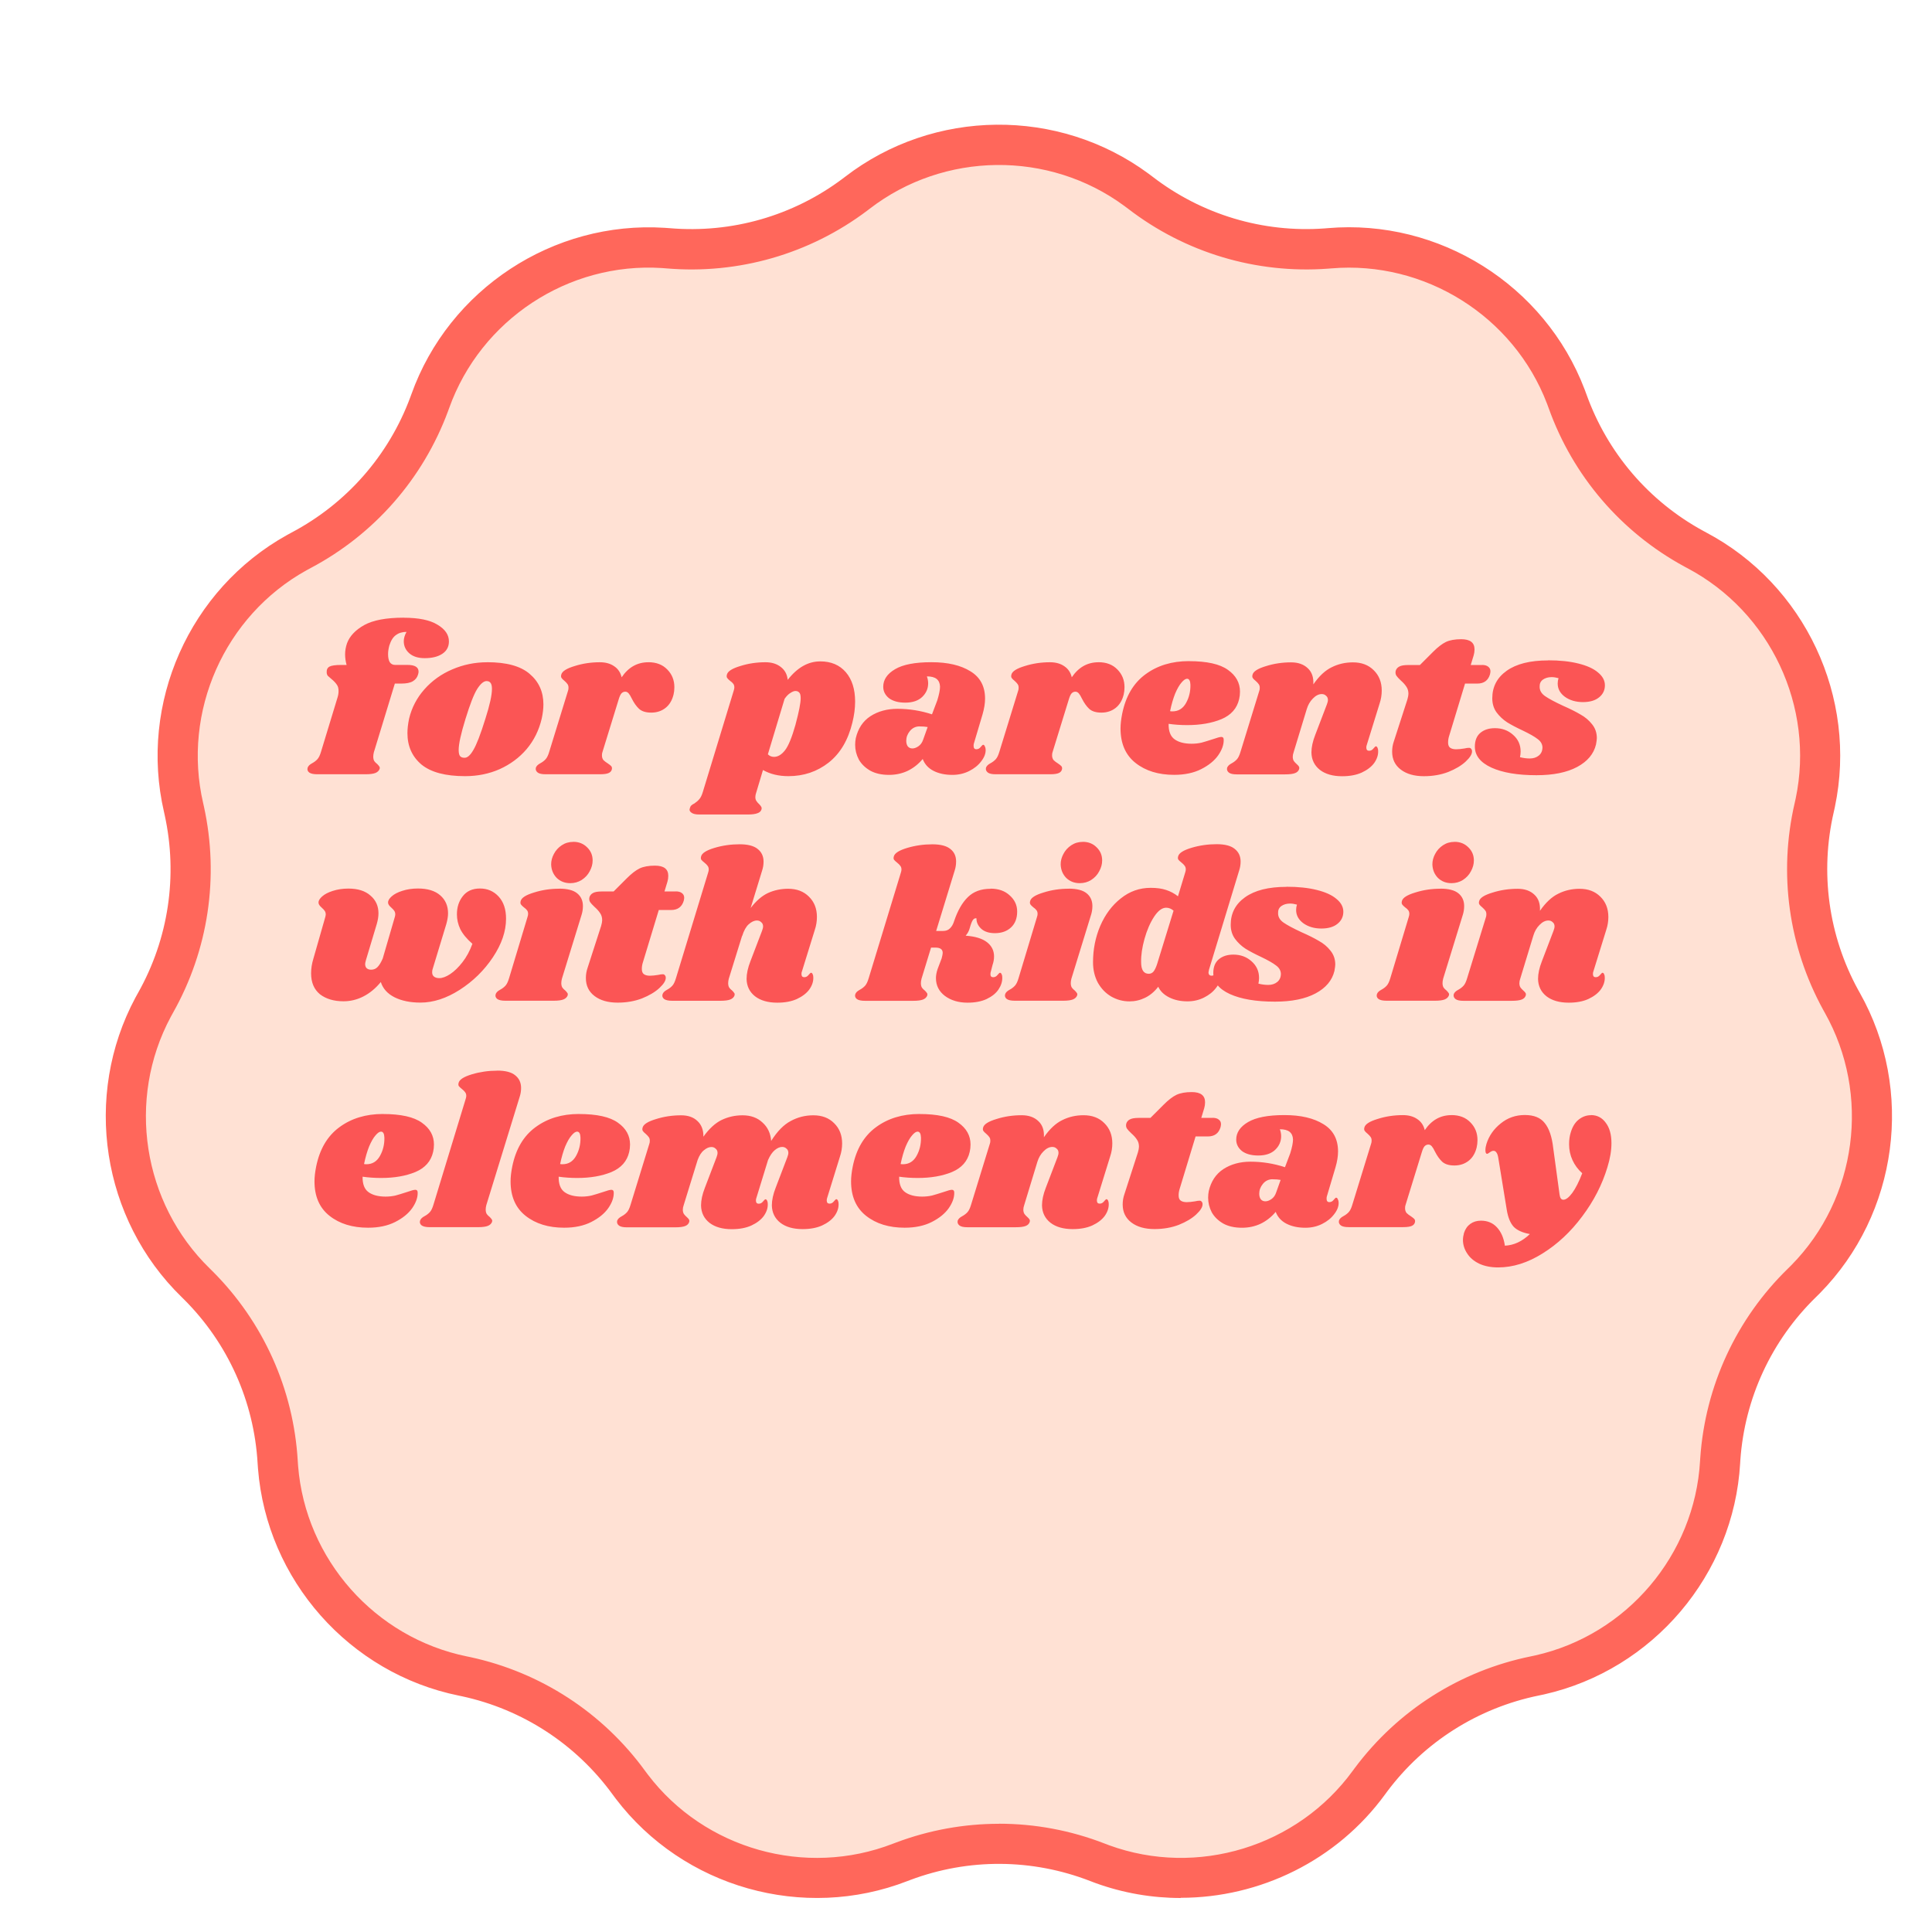
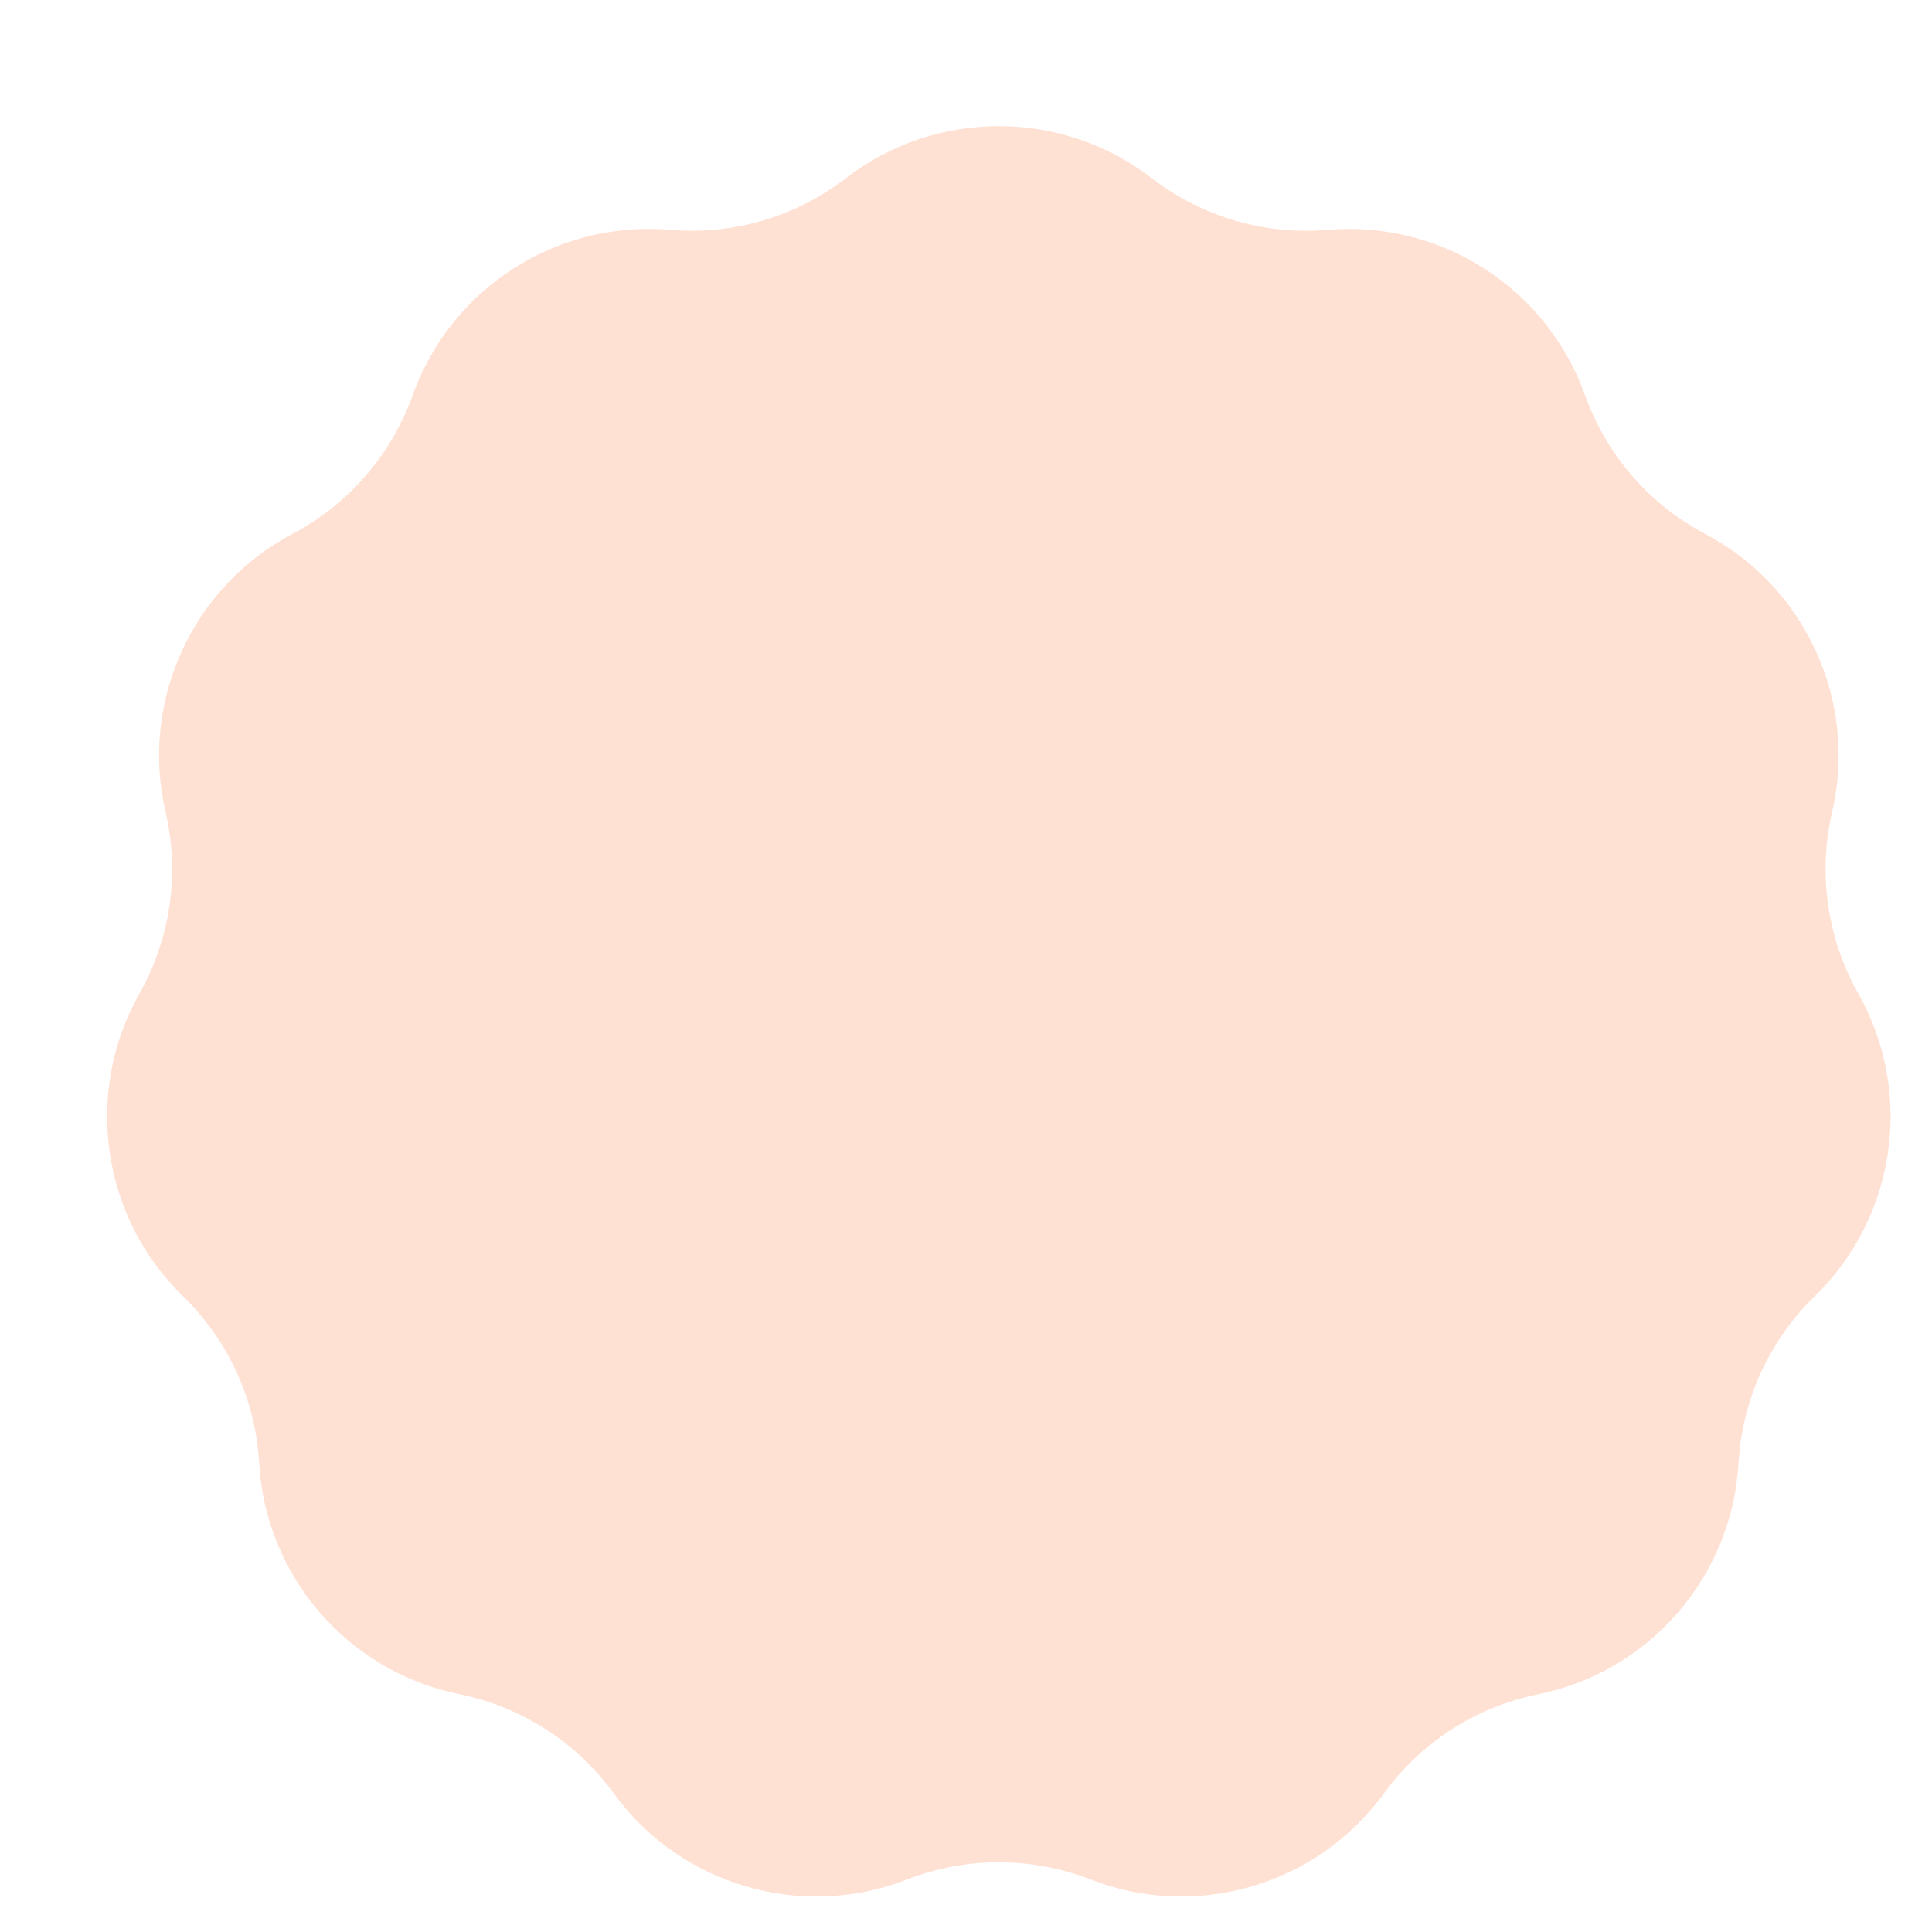
<svg xmlns="http://www.w3.org/2000/svg" id="Layer_1" version="1.1" viewBox="0 0 529 529">
  <defs>
    <style>
      .st0 {
        fill: #ff675b;
      }

      .st1 {
        filter: url(#drop-shadow-1);
      }

      .st2 {
        fill: #fb5555;
      }

      .st3 {
        fill: #ffe1d4;
      }
    </style>
    <filter id="drop-shadow-1" x="1" y="7" width="545" height="540" filterUnits="userSpaceOnUse">
      <feOffset dx="9" dy="16" />
      <feGaussianBlur result="blur" stdDeviation="9" />
      <feFlood flood-color="#000" flood-opacity=".33" />
      <feComposite in2="blur" operator="in" />
      <feComposite in="SourceGraphic" />
    </filter>
  </defs>
  <g class="st1">
    <path class="st3" d="M41.07,338.89c12.47,12.13,19.89,28.38,20.89,45.75,1.79,31.04,24.33,57.04,54.79,63.24,17.05,3.46,32.07,13.12,42.31,27.19,18.29,25.14,51.31,34.84,80.29,23.57,16.22-6.3,34.08-6.3,50.29,0,28.98,11.26,62,1.57,80.29-23.57,10.23-14.07,25.26-23.73,42.31-27.19,30.47-6.19,53-32.2,54.79-63.24,1-17.37,8.42-33.61,20.89-45.75,22.29-21.68,27.18-55.74,11.91-82.82-8.54-15.15-11.09-32.83-7.16-49.78,7.02-30.29-7.27-61.59-34.76-76.11-15.38-8.13-27.08-21.63-32.93-38.01-10.47-29.28-39.41-47.88-70.39-45.24-17.33,1.48-34.47-3.55-48.26-14.17-24.63-18.97-59.04-18.97-83.67,0-13.78,10.62-30.92,15.64-48.26,14.17-1.96-.17-3.91-.25-5.84-.25-28.72,0-54.74,18.06-64.55,45.49-5.86,16.38-17.55,29.88-32.93,38.01-27.49,14.53-41.78,45.83-34.76,76.11,3.93,16.95,1.39,34.63-7.16,49.78-15.27,27.08-10.38,61.14,11.91,82.82Z" />
-     <path class="st0" d="M314.3,503.69c-7.86,0-15.78-1.34-23.44-4.13l-1.32-.5c-15.89-6.18-33.37-6.28-49.28-.31l-.79.3c-28.5,11.08-61.36,1.8-79.88-22.56l-.84-1.13c-10.03-13.79-24.68-23.33-41.29-26.91l-.82-.17c-29.97-6.09-52.6-31.66-55-62.16l-.1-1.4c-.98-17.02-8.15-32.97-20.19-44.96l-.6-.59c-21.91-21.32-27.13-55.06-12.66-82.03l.68-1.23c8.38-14.85,10.96-32.14,7.32-48.74l-.18-.82c-6.91-29.79,6.94-61,33.69-75.86l1.23-.67c15.08-7.97,26.6-21.11,32.51-37.05l.29-.79c10.29-28.8,38.82-47.56,69.36-45.6l1.4.1c16.99,1.45,33.79-3.38,47.37-13.59l.66-.5c24.25-18.67,58.38-19.02,83.01-.87l1.12.84c13.51,10.41,30.26,15.43,47.2,14.18l.84-.07c30.47-2.6,59.38,15.56,70.29,44.15l.49,1.32c5.74,16.05,17.11,29.33,32.04,37.45l.74.4c27.04,14.29,41.55,45.19,35.26,75.14l-.3,1.37c-3.85,16.61-1.46,33.93,6.71,48.82l.41.73c15.02,26.64,10.52,60.48-10.96,82.28l-1,.99c-12.22,11.89-19.57,27.75-20.75,44.7l-.05.83c-1.76,30.53-23.85,56.57-53.7,63.3l-1.38.29c-16.71,3.4-31.47,12.76-41.63,26.38l-.5.68c-13.2,18.14-34.3,28.34-55.96,28.34ZM264.51,483.35c9.83,0,19.64,1.81,28.97,5.44l1.21.46c24.11,8.79,51.56.41,66.7-20.39l.54-.73c11.79-15.82,28.91-26.68,48.22-30.6l1.26-.27c25.04-5.64,43.6-27.53,45.08-53.21l.06-.9c1.37-19.69,9.9-38.08,24.02-51.82l.92-.91c18.01-18.28,21.79-46.73,9.15-69.14l-.44-.79c-9.49-17.3-12.26-37.38-7.81-56.57l.28-1.26c5.27-25.12-6.93-51.09-29.68-63.11l-.8-.43c-17.34-9.42-30.52-24.82-37.15-43.37l-.45-1.21c-9.15-23.98-33.47-39.24-59.09-37.05l-.9.07c-19.68,1.45-39.1-4.38-54.71-16.4l-1.03-.77c-20.66-15.23-49.36-14.93-69.74.77l-.72.55c-15.77,11.86-35.26,17.45-54.88,15.78l-1.29-.1c-25.62-1.65-49.59,14.13-58.25,38.36l-.31.85c-6.86,18.51-20.23,33.75-37.64,42.95l-1.13.61c-22.44,12.47-34.08,38.7-28.27,63.76l.2.88c4.23,19.28,1.23,39.32-8.45,56.49l-.62,1.13c-12.13,22.61-7.75,50.98,10.69,68.92l.65.64c13.98,13.92,22.29,32.41,23.43,52.08l.09,1.29c2.02,25.59,21.04,47.08,46.26,52.2l.88.18c19.29,4.16,36.28,15.22,47.87,31.15l.77,1.03c15.53,20.43,43.15,28.22,67.13,18.9l.85-.32c9.09-3.41,18.62-5.12,28.14-5.12Z" />
  </g>
-   <path class="st2" d="M110.51,169.14c4.14,0,7.23.64,9.28,1.91,2.09,1.24,3.13,2.76,3.13,4.58,0,1.47-.62,2.61-1.86,3.42-1.2.77-2.78,1.16-4.76,1.16-1.82,0-3.23-.45-4.23-1.33-1.01-.89-1.51-1.99-1.51-3.31,0-.81.25-1.66.75-2.55-1.16,0-2.13.29-2.9.87-.77.54-1.37,1.49-1.8,2.84-.23.85-.35,1.64-.35,2.38,0,.93.15,1.66.46,2.2.35.5.83.75,1.45.75h3.42c2.01,0,3.02.62,3.02,1.86,0,.15-.04.39-.12.7-.23.85-.72,1.49-1.45,1.91-.7.43-1.76.64-3.19.64h-1.74l-5.74,18.79c-.12.46-.17.87-.17,1.22,0,.5.1.91.29,1.22.19.27.46.54.81.81.27.27.46.5.58.7.12.15.14.37.06.64-.19.5-.58.87-1.16,1.1-.58.23-1.47.35-2.67.35h-13.22c-1.01,0-1.74-.15-2.2-.46-.46-.35-.62-.79-.46-1.33.15-.46.56-.87,1.22-1.22.58-.31,1.06-.68,1.45-1.1.39-.43.72-1.1.99-2.03l4.52-14.85c.19-.58.29-1.18.29-1.8,0-.77-.17-1.37-.52-1.8-.31-.46-.79-.97-1.45-1.51-.43-.35-.75-.64-.99-.87-.19-.27-.29-.58-.29-.93-.04-.74.21-1.26.75-1.57.58-.31,1.66-.46,3.25-.46h1.45c-.27-.97-.41-1.93-.41-2.9s.17-1.97.52-3.02c.73-1.97,2.3-3.64,4.7-4.99,2.44-1.35,6.03-2.03,10.79-2.03ZM133.42,181.32c5.26,0,9.12,1.06,11.6,3.19,2.51,2.13,3.77,4.91,3.77,8.35,0,1.16-.15,2.46-.46,3.89-.74,3.17-2.11,5.96-4.12,8.35-2.01,2.36-4.49,4.19-7.42,5.51-2.9,1.28-6.05,1.91-9.45,1.91-5.38,0-9.36-1.06-11.95-3.19-2.55-2.16-3.83-5.03-3.83-8.58,0-1.2.15-2.53.46-4,.73-3.02,2.13-5.68,4.18-8,2.09-2.36,4.62-4.18,7.6-5.45,3.02-1.31,6.23-1.97,9.63-1.97ZM133.25,186.48c-.81,0-1.68.74-2.61,2.2-.89,1.43-1.95,4.16-3.19,8.18-1.24,4.02-1.86,6.84-1.86,8.47,0,.85.13,1.43.41,1.74.27.27.64.41,1.1.41.81.08,1.64-.62,2.49-2.09.89-1.47,1.99-4.33,3.31-8.58,1.2-3.75,1.8-6.48,1.8-8.18,0-.81-.14-1.37-.41-1.68-.23-.31-.58-.46-1.04-.46ZM177.52,181.32c2.17,0,3.89.66,5.16,1.97,1.32,1.32,1.97,2.94,1.97,4.87,0,.74-.08,1.41-.23,2.03-.39,1.58-1.12,2.8-2.2,3.65-1.08.85-2.38,1.28-3.89,1.28s-2.59-.35-3.36-1.04c-.74-.7-1.39-1.62-1.97-2.78-.31-.66-.6-1.14-.87-1.45-.27-.31-.58-.46-.93-.46-.39,0-.74.15-1.04.46-.27.31-.52.85-.75,1.62l-4.47,14.5c-.08.19-.12.48-.12.87,0,.5.13.93.41,1.28.31.31.72.62,1.22.93.46.31.77.56.93.75.15.19.21.44.17.75-.08.5-.37.87-.87,1.1-.46.23-1.28.35-2.44.35h-14.85c-1,0-1.72-.15-2.15-.46-.46-.35-.64-.79-.52-1.33.15-.46.56-.87,1.22-1.22.58-.31,1.06-.68,1.45-1.1.39-.43.72-1.1.99-2.03l5.16-16.76c.08-.19.12-.46.12-.81,0-.43-.1-.75-.29-.99-.15-.23-.42-.52-.81-.87-.39-.31-.66-.58-.81-.81s-.17-.54-.06-.93c.23-.89,1.45-1.66,3.65-2.32,2.2-.7,4.51-1.04,6.9-1.04,1.59,0,2.9.37,3.94,1.1,1.04.7,1.72,1.7,2.03,3.02,1.86-2.75,4.29-4.12,7.31-4.12ZM224.57,181.09c2.98,0,5.32.99,7.02,2.96,1.7,1.97,2.55,4.66,2.55,8.06,0,1.82-.25,3.73-.75,5.74-1.16,4.79-3.32,8.45-6.5,10.96-3.17,2.48-6.84,3.71-11.02,3.71-2.67,0-4.99-.56-6.96-1.68l-1.86,6.21c-.15.42-.23.83-.23,1.22,0,.42.1.77.29,1.04.19.31.45.6.75.87.31.31.5.56.58.75.12.19.14.42.06.7-.15.5-.52.85-1.1,1.04-.58.23-1.47.35-2.67.35h-13.28c-1,0-1.72-.17-2.15-.52-.46-.31-.6-.71-.41-1.22.08-.31.21-.56.41-.75.19-.19.46-.37.81-.52.58-.39,1.04-.79,1.39-1.22.35-.39.66-1.02.93-1.91l8.47-27.78c.12-.35.17-.64.17-.87,0-.43-.1-.75-.29-.99-.19-.27-.48-.54-.87-.81-.39-.31-.66-.58-.81-.81-.15-.23-.17-.54-.06-.93.23-.89,1.45-1.66,3.65-2.32,2.2-.7,4.51-1.04,6.9-1.04,1.7,0,3.09.43,4.18,1.28,1.12.85,1.76,2.03,1.91,3.54,2.63-3.36,5.59-5.05,8.87-5.05ZM217.84,198.31c.93-3.44,1.39-5.82,1.39-7.13,0-.81-.13-1.33-.41-1.57-.23-.27-.58-.41-1.04-.41-.35,0-.79.17-1.33.52-.54.31-1.08.85-1.62,1.62l-4.58,15.2c.46.46,1.02.7,1.68.7,1.04,0,2.03-.58,2.96-1.74.97-1.2,1.95-3.6,2.96-7.19ZM255.05,181.32c4.45,0,8,.83,10.67,2.49,2.67,1.62,4,4.12,4,7.48,0,1.28-.23,2.73-.7,4.35l-2.38,8c-.04.15-.06.35-.06.58,0,.62.25.93.75.93.46,0,.85-.19,1.16-.58.35-.43.58-.64.7-.64.19,0,.35.13.46.41.15.27.23.58.23.93.04,1.04-.37,2.11-1.22,3.19-.81,1.08-1.91,1.97-3.31,2.67s-2.92,1.04-4.58,1.04c-2.01,0-3.73-.37-5.16-1.1s-2.42-1.82-2.96-3.25c-1.16,1.39-2.53,2.47-4.12,3.25-1.59.74-3.29,1.1-5.1,1.1-2.05,0-3.77-.39-5.16-1.16-1.39-.81-2.44-1.84-3.13-3.07-.66-1.28-.99-2.61-.99-4,0-.62.06-1.22.17-1.8.62-2.67,1.95-4.68,4-6.03,2.09-1.35,4.56-2.03,7.42-2.03,3.21,0,6.36.5,9.45,1.51l1.45-3.83c.5-1.62.75-2.88.75-3.77-.04-.93-.35-1.62-.93-2.09-.58-.46-1.47-.7-2.67-.7.23.62.35,1.26.35,1.91,0,1.43-.54,2.67-1.62,3.71-1.08,1.04-2.63,1.57-4.64,1.57-1.9,0-3.38-.41-4.47-1.22-1.04-.85-1.57-1.89-1.57-3.13,0-1.93,1.08-3.54,3.25-4.81,2.16-1.28,5.47-1.91,9.92-1.91ZM251.8,198.89c-1.08,0-1.97.43-2.67,1.28-.66.81-.99,1.7-.99,2.67,0,.62.14,1.12.41,1.51.31.39.74.58,1.28.58.5,0,1.04-.19,1.62-.58.62-.42,1.06-1.04,1.33-1.86l1.22-3.42c-.66-.12-1.39-.17-2.2-.17ZM300.77,181.32c2.17,0,3.89.66,5.16,1.97,1.32,1.32,1.97,2.94,1.97,4.87,0,.74-.08,1.41-.23,2.03-.39,1.58-1.12,2.8-2.2,3.65-1.08.85-2.38,1.28-3.89,1.28s-2.59-.35-3.36-1.04c-.73-.7-1.39-1.62-1.97-2.78-.31-.66-.6-1.14-.87-1.45-.27-.31-.58-.46-.93-.46-.39,0-.74.15-1.04.46-.27.31-.52.85-.75,1.62l-4.47,14.5c-.08.19-.12.48-.12.87,0,.5.14.93.41,1.28.31.31.71.62,1.22.93.46.31.77.56.93.75.15.19.21.44.17.75-.08.5-.37.87-.87,1.1-.46.23-1.28.35-2.44.35h-14.85c-1.01,0-1.72-.15-2.15-.46-.46-.35-.64-.79-.52-1.33.15-.46.56-.87,1.22-1.22.58-.31,1.06-.68,1.45-1.1s.71-1.1.99-2.03l5.16-16.76c.08-.19.12-.46.12-.81,0-.43-.1-.75-.29-.99-.15-.23-.42-.52-.81-.87-.39-.31-.66-.58-.81-.81s-.17-.54-.06-.93c.23-.89,1.45-1.66,3.65-2.32,2.2-.7,4.51-1.04,6.9-1.04,1.59,0,2.9.37,3.94,1.1,1.04.7,1.72,1.7,2.03,3.02,1.86-2.75,4.29-4.12,7.31-4.12ZM325.54,181.03c4.91,0,8.47.79,10.67,2.38,2.2,1.55,3.31,3.54,3.31,5.97,0,.74-.08,1.41-.23,2.03-.58,2.55-2.2,4.39-4.87,5.51-2.63,1.08-5.74,1.62-9.34,1.62-1.82,0-3.52-.12-5.1-.35-.04,2.01.5,3.42,1.62,4.23,1.12.81,2.69,1.22,4.7,1.22.93,0,1.82-.1,2.67-.29.85-.23,1.93-.56,3.25-.99,1.08-.39,1.82-.58,2.2-.58.43,0,.64.25.64.75.04,1.35-.46,2.78-1.51,4.29-1.04,1.47-2.59,2.73-4.64,3.77-2.05,1.04-4.52,1.57-7.42,1.57-4.29,0-7.81-1.08-10.56-3.25-2.74-2.16-4.12-5.32-4.12-9.45,0-1.16.15-2.51.46-4.06.97-4.76,3.07-8.33,6.32-10.73,3.29-2.44,7.27-3.65,11.95-3.65ZM320.38,194.72c.15.04.37.06.64.06,1.62,0,2.86-.75,3.71-2.26.85-1.51,1.26-3.19,1.22-5.05-.04-1.08-.35-1.62-.93-1.62-.42,0-.93.35-1.51,1.04-.58.66-1.16,1.66-1.74,3.02-.54,1.35-1.01,2.96-1.39,4.81ZM374.23,204c-.08.15-.12.39-.12.7,0,.27.06.48.17.64.15.15.35.23.58.23.46,0,.85-.19,1.16-.58.35-.42.58-.64.7-.64.19,0,.35.14.46.41.12.23.17.52.17.87.04,1.12-.33,2.22-1.1,3.31-.77,1.04-1.91,1.91-3.42,2.61-1.47.66-3.25.99-5.34.99-2.55,0-4.58-.58-6.09-1.74-1.51-1.2-2.28-2.78-2.32-4.76,0-1.43.35-3.04,1.04-4.81l3.19-8.35c.19-.5.29-.91.29-1.22,0-.5-.17-.89-.52-1.16-.31-.31-.7-.46-1.16-.46-.85,0-1.66.41-2.44,1.22-.77.77-1.33,1.74-1.68,2.9l-3.6,11.83c-.15.43-.23.83-.23,1.22,0,.46.1.85.29,1.16.19.27.46.56.81.87.27.23.46.44.58.64.12.19.13.43.06.7-.15.5-.52.87-1.1,1.1-.58.23-1.49.35-2.73.35h-13.22c-1.01,0-1.72-.15-2.15-.46-.46-.35-.64-.79-.52-1.33.15-.46.56-.87,1.22-1.22.58-.31,1.06-.68,1.45-1.1s.71-1.1.99-2.03l5.16-16.76c.08-.19.12-.46.12-.81,0-.43-.1-.75-.29-.99-.15-.23-.42-.52-.81-.87-.39-.31-.66-.58-.81-.81s-.17-.54-.06-.93c.23-.89,1.45-1.66,3.65-2.32,2.2-.7,4.51-1.04,6.9-1.04,1.93,0,3.46.54,4.58,1.62,1.12,1.04,1.62,2.51,1.51,4.41,1.58-2.28,3.27-3.85,5.05-4.7,1.78-.89,3.71-1.33,5.8-1.33,2.36,0,4.25.72,5.68,2.15,1.47,1.43,2.2,3.29,2.2,5.57,0,1.2-.19,2.38-.58,3.54l-3.54,11.43ZM405.78,182.07c.73,0,1.3.15,1.68.46.42.31.64.74.64,1.28,0,.15-.04.43-.12.81-.5,1.7-1.66,2.55-3.48,2.55h-3.36l-4.35,14.33c-.19.58-.29,1.18-.29,1.8,0,.7.19,1.18.58,1.45.39.27.93.41,1.62.41.62,0,1.39-.08,2.32-.23.46-.12.87-.17,1.22-.17.27,0,.46.1.58.29.15.16.23.37.23.64.04.77-.54,1.72-1.74,2.84-1.16,1.08-2.75,2.03-4.76,2.84-2.01.77-4.23,1.16-6.67,1.16-2.63,0-4.74-.6-6.32-1.8-1.59-1.2-2.38-2.84-2.38-4.93,0-.97.15-1.9.46-2.78l3.71-11.48c.19-.66.29-1.18.29-1.57,0-.77-.19-1.43-.58-1.97-.35-.54-.85-1.1-1.51-1.68-.58-.54-.99-.99-1.22-1.33-.23-.39-.29-.83-.17-1.33.15-.5.48-.89.99-1.16.5-.27,1.29-.41,2.38-.41h3.25l3.65-3.65c1.28-1.28,2.44-2.16,3.48-2.67,1.08-.5,2.47-.75,4.18-.75,2.44,0,3.65.93,3.65,2.78,0,.58-.08,1.12-.23,1.62l-.81,2.67h3.07ZM423.85,180.8c3.21,0,5.97.29,8.29.87,2.36.58,4.16,1.39,5.39,2.44,1.28,1.04,1.91,2.22,1.91,3.54s-.54,2.46-1.62,3.31c-1.04.85-2.51,1.28-4.41,1.28s-3.58-.48-4.93-1.45c-1.31-.97-1.97-2.18-1.97-3.65,0-.5.08-.99.23-1.45-.7-.19-1.31-.29-1.86-.29-.97,0-1.78.23-2.44.7-.62.46-.91,1.12-.87,1.97,0,1,.5,1.86,1.51,2.55,1.01.7,2.63,1.57,4.87,2.61,1.93.85,3.52,1.64,4.76,2.38,1.28.7,2.34,1.59,3.19,2.67.89,1.08,1.33,2.36,1.33,3.83,0,.31-.08.89-.23,1.74-.62,2.59-2.34,4.64-5.16,6.15-2.82,1.51-6.53,2.26-11.14,2.26-5.18,0-9.3-.7-12.35-2.09-3.02-1.39-4.52-3.31-4.52-5.74,0-1.66.5-2.92,1.51-3.77,1.01-.85,2.34-1.28,4-1.28,1.93,0,3.58.6,4.93,1.8,1.39,1.2,2.09,2.73,2.09,4.58,0,.5-.06,1.03-.17,1.57.93.23,1.82.35,2.67.35,1.01,0,1.84-.27,2.49-.81.66-.54.99-1.29.99-2.26-.04-.89-.48-1.64-1.33-2.26-.85-.66-2.2-1.43-4.06-2.32-1.74-.81-3.17-1.57-4.29-2.26-1.12-.74-2.09-1.64-2.9-2.73-.77-1.08-1.16-2.36-1.16-3.83,0-3.17,1.32-5.68,3.94-7.54,2.67-1.9,6.44-2.84,11.31-2.84ZM138.56,251.55c0,3.44-1.2,6.96-3.6,10.56-2.4,3.6-5.43,6.57-9.11,8.93-3.64,2.32-7.21,3.48-10.73,3.48-2.78,0-5.14-.48-7.08-1.45-1.93-.97-3.19-2.36-3.77-4.18-1.43,1.74-3.02,3.05-4.76,3.94-1.74.89-3.56,1.33-5.45,1.33-2.63,0-4.78-.64-6.44-1.91-1.62-1.32-2.44-3.23-2.44-5.74,0-1.32.21-2.67.64-4.06l3.25-11.37c.08-.31.12-.54.12-.7,0-.39-.1-.71-.29-.99-.19-.27-.46-.56-.81-.87-.58-.5-.87-.95-.87-1.33-.04-.54.29-1.12.99-1.74.7-.62,1.66-1.12,2.9-1.51,1.28-.42,2.71-.64,4.29-.64,2.59,0,4.6.64,6.03,1.91,1.47,1.24,2.2,2.86,2.2,4.87,0,.89-.16,1.86-.46,2.9l-2.96,9.86c-.15.54-.23.91-.23,1.1,0,.5.14.89.41,1.16.31.27.71.41,1.22.41.7,0,1.28-.23,1.74-.7.5-.5.99-1.3,1.45-2.38l3.31-11.37c.08-.31.12-.54.12-.7,0-.39-.1-.71-.29-.99-.19-.27-.46-.56-.81-.87-.58-.5-.87-.95-.87-1.33-.04-.54.29-1.12.99-1.74.7-.62,1.66-1.12,2.9-1.51,1.28-.42,2.71-.64,4.29-.64,2.63,0,4.66.62,6.09,1.86,1.43,1.24,2.15,2.88,2.15,4.93,0,.81-.15,1.78-.46,2.9l-3.77,12.41c-.08.19-.12.48-.12.87,0,.5.17.89.52,1.16.35.27.83.41,1.45.41.85,0,1.84-.37,2.96-1.1,1.16-.77,2.28-1.86,3.36-3.25,1.12-1.43,2.03-3.11,2.73-5.05-1.55-1.35-2.65-2.69-3.31-4-.62-1.31-.93-2.67-.93-4.06,0-1.97.54-3.63,1.62-4.99,1.08-1.39,2.65-2.09,4.7-2.09s3.75.74,5.1,2.2c1.35,1.47,2.03,3.48,2.03,6.03ZM153.11,243.32c2.24,0,3.89.43,4.93,1.28,1.04.85,1.57,2.01,1.57,3.48,0,.89-.14,1.74-.41,2.55l-5.34,17.34c-.12.46-.17.87-.17,1.22,0,.5.1.91.29,1.22.19.27.46.54.81.81.27.27.46.5.58.7.12.15.13.37.06.64-.19.5-.58.87-1.16,1.1s-1.47.35-2.67.35h-13.22c-1.01,0-1.74-.15-2.2-.46-.46-.35-.62-.79-.46-1.33.15-.46.56-.87,1.22-1.22.58-.31,1.06-.68,1.45-1.1.39-.42.71-1.1.99-2.03l5.05-16.76c.12-.35.17-.64.17-.87,0-.43-.1-.75-.29-.99-.19-.27-.48-.54-.87-.81-.39-.31-.66-.58-.81-.81-.15-.23-.17-.54-.06-.93.23-.89,1.45-1.66,3.65-2.32,2.2-.7,4.5-1.04,6.9-1.04ZM156.99,230.5c1.51,0,2.76.5,3.77,1.51,1.01.97,1.51,2.17,1.51,3.6,0,1-.27,1.99-.81,2.96-.5.97-1.24,1.76-2.2,2.38-.93.58-1.97.87-3.13.87-1.47,0-2.71-.48-3.71-1.45-.97-1.01-1.47-2.24-1.51-3.71,0-.97.25-1.91.75-2.84.5-.97,1.22-1.76,2.15-2.38.93-.62,1.99-.93,3.19-.93ZM185.02,244.07c.73,0,1.29.15,1.68.46.43.31.64.74.64,1.28,0,.15-.04.43-.12.81-.5,1.7-1.66,2.55-3.48,2.55h-3.36l-4.35,14.33c-.19.58-.29,1.18-.29,1.8,0,.7.19,1.18.58,1.45.39.27.93.41,1.62.41.62,0,1.39-.08,2.32-.23.46-.12.87-.17,1.22-.17.27,0,.46.1.58.29.15.15.23.37.23.64.04.77-.54,1.72-1.74,2.84-1.16,1.08-2.75,2.03-4.76,2.84-2.01.77-4.23,1.16-6.67,1.16-2.63,0-4.74-.6-6.32-1.8-1.59-1.2-2.38-2.84-2.38-4.93,0-.97.15-1.9.46-2.78l3.71-11.48c.19-.66.29-1.18.29-1.57,0-.77-.19-1.43-.58-1.97-.35-.54-.85-1.1-1.51-1.68-.58-.54-.99-.99-1.22-1.33-.23-.39-.29-.83-.17-1.33.15-.5.48-.89.99-1.16.5-.27,1.29-.41,2.38-.41h3.25l3.65-3.65c1.28-1.28,2.44-2.16,3.48-2.67,1.08-.5,2.47-.75,4.18-.75,2.44,0,3.65.93,3.65,2.78,0,.58-.08,1.12-.23,1.62l-.81,2.67h3.07ZM219.57,266c-.08.15-.12.39-.12.7,0,.27.06.48.17.64.15.15.35.23.58.23.46,0,.85-.19,1.16-.58.35-.42.58-.64.7-.64.19,0,.35.14.46.41.12.23.17.52.17.87.04,1.12-.33,2.22-1.1,3.31-.77,1.04-1.91,1.91-3.42,2.61-1.47.66-3.25.99-5.34.99-2.55,0-4.58-.58-6.09-1.74-1.51-1.2-2.28-2.78-2.32-4.76,0-1.43.35-3.04,1.04-4.81l3.19-8.35c.19-.5.29-.91.29-1.22,0-.5-.17-.89-.52-1.16-.31-.31-.7-.46-1.16-.46-.74,0-1.49.35-2.26,1.04-.74.66-1.33,1.74-1.8,3.25v-.12l-3.65,11.77c-.12.46-.17.87-.17,1.22,0,.5.1.91.29,1.22.19.27.46.54.81.81.27.27.46.5.58.7.12.15.13.37.06.64-.19.5-.58.87-1.16,1.1s-1.47.35-2.67.35h-13.22c-1.01,0-1.74-.15-2.2-.46-.46-.35-.62-.79-.46-1.33.15-.46.56-.87,1.22-1.22.58-.31,1.06-.68,1.45-1.1.39-.42.71-1.1.99-2.03l8.82-28.94c.12-.35.17-.64.17-.87,0-.42-.12-.77-.35-1.04-.19-.27-.46-.54-.81-.81-.39-.31-.68-.58-.87-.81-.15-.23-.17-.54-.06-.93.23-.89,1.45-1.66,3.65-2.32,2.2-.66,4.5-.99,6.9-.99,2.24,0,3.89.43,4.93,1.28,1.08.85,1.62,2.01,1.62,3.48,0,.85-.14,1.68-.41,2.49l-3.13,10.21c1.51-1.97,3.09-3.34,4.76-4.12,1.7-.77,3.54-1.16,5.51-1.16,2.36,0,4.25.72,5.68,2.15,1.47,1.43,2.2,3.29,2.2,5.57,0,1.2-.19,2.38-.58,3.54l-3.54,11.43ZM271.2,243.32c2.2,0,3.96.62,5.28,1.86,1.35,1.2,2.03,2.67,2.03,4.41,0,1.86-.56,3.31-1.68,4.35-1.12,1.04-2.59,1.57-4.41,1.57-1.62,0-2.88-.41-3.77-1.22-.89-.85-1.32-1.8-1.28-2.84-.39-.08-.72.08-.99.46-.27.39-.56,1.14-.87,2.26-.19.74-.56,1.41-1.1,2.03,2.63.19,4.58.79,5.86,1.8s1.91,2.3,1.91,3.89c0,.77-.14,1.55-.41,2.32l-.46,1.8c-.08.19-.12.45-.12.75,0,.54.25.81.75.81.46,0,.85-.19,1.16-.58.35-.42.58-.64.7-.64.19,0,.35.14.46.41.12.23.17.52.17.87.04,1.12-.31,2.22-1.04,3.31-.7,1.04-1.78,1.91-3.25,2.61-1.43.66-3.17.99-5.22.99-2.47,0-4.54-.62-6.21-1.86-1.62-1.24-2.44-2.86-2.44-4.87,0-.74.15-1.57.46-2.49l1.1-2.9c.19-.7.29-1.2.29-1.51,0-.5-.17-.87-.52-1.1-.31-.23-.81-.35-1.51-.35h-1.16l-2.61,8.53c-.12.46-.17.87-.17,1.22,0,.5.1.91.29,1.22.19.27.46.54.81.81.27.27.46.5.58.7.12.15.13.37.06.64-.19.5-.58.87-1.16,1.1s-1.47.35-2.67.35h-13.22c-1.01,0-1.74-.15-2.2-.46-.46-.35-.62-.79-.46-1.33.15-.46.56-.87,1.22-1.22.58-.31,1.06-.68,1.45-1.1.39-.42.71-1.1.99-2.03l8.82-28.94c.12-.35.17-.64.17-.87,0-.42-.12-.77-.35-1.04-.19-.27-.46-.54-.81-.81-.39-.31-.68-.58-.87-.81-.15-.23-.17-.54-.06-.93.23-.89,1.45-1.66,3.65-2.32,2.2-.66,4.5-.99,6.9-.99,2.24,0,3.89.43,4.93,1.28,1.04.81,1.57,1.95,1.57,3.42,0,.89-.14,1.74-.41,2.55l-5.05,16.47h1.91c.77,0,1.39-.23,1.86-.7.5-.46.89-1.14,1.16-2.03.97-2.86,2.22-5.05,3.77-6.55,1.55-1.51,3.6-2.26,6.15-2.26ZM292.61,243.32c2.24,0,3.89.43,4.93,1.28,1.04.85,1.57,2.01,1.57,3.48,0,.89-.14,1.74-.41,2.55l-5.34,17.34c-.12.46-.17.87-.17,1.22,0,.5.1.91.29,1.22.19.27.46.54.81.81.27.27.46.5.58.7.12.15.14.37.06.64-.19.5-.58.87-1.16,1.1-.58.23-1.47.35-2.67.35h-13.22c-1.01,0-1.74-.15-2.2-.46-.46-.35-.62-.79-.46-1.33.15-.46.56-.87,1.22-1.22.58-.31,1.06-.68,1.45-1.1.39-.42.72-1.1.99-2.03l5.05-16.76c.12-.35.17-.64.17-.87,0-.43-.1-.75-.29-.99-.19-.27-.48-.54-.87-.81-.39-.31-.66-.58-.81-.81-.15-.23-.17-.54-.06-.93.23-.89,1.45-1.66,3.65-2.32,2.2-.7,4.51-1.04,6.9-1.04ZM296.5,230.5c1.51,0,2.77.5,3.77,1.51,1.01.97,1.51,2.17,1.51,3.6,0,1-.27,1.99-.81,2.96-.5.97-1.24,1.76-2.2,2.38-.93.58-1.97.87-3.13.87-1.47,0-2.71-.48-3.71-1.45-.97-1.01-1.47-2.24-1.51-3.71,0-.97.25-1.91.75-2.84.5-.97,1.22-1.76,2.15-2.38.93-.62,1.99-.93,3.19-.93ZM331.02,265.65c-.08.31-.12.52-.12.64,0,.27.08.48.23.64.15.15.35.23.58.23.46,0,.85-.19,1.16-.58.35-.42.58-.64.7-.64.19,0,.35.14.46.41.12.27.17.58.17.93.04,1.04-.37,2.11-1.22,3.19-.81,1.08-1.91,1.97-3.31,2.67-1.39.7-2.9,1.04-4.52,1.04-1.93,0-3.62-.37-5.05-1.1-1.43-.73-2.42-1.7-2.96-2.9-1.04,1.35-2.24,2.36-3.6,3.02-1.35.66-2.78.99-4.29.99-1.78,0-3.44-.45-4.99-1.33-1.51-.89-2.73-2.15-3.65-3.77-.89-1.66-1.33-3.54-1.33-5.63,0-3.52.66-6.83,1.97-9.92,1.35-3.13,3.23-5.65,5.63-7.54,2.4-1.93,5.12-2.9,8.18-2.9,1.66,0,3.07.19,4.23.58,1.2.39,2.28.97,3.25,1.74l1.97-6.5c.12-.35.17-.64.17-.87,0-.42-.12-.77-.35-1.04-.19-.27-.46-.54-.81-.81-.39-.31-.68-.58-.87-.81-.15-.23-.17-.54-.06-.93.23-.89,1.45-1.66,3.65-2.32,2.2-.66,4.5-.99,6.9-.99,2.24,0,3.89.43,4.93,1.28,1.08.85,1.62,2.01,1.62,3.48,0,.85-.14,1.68-.41,2.49l-8.29,27.26ZM321.33,249.35c-.62-.54-1.3-.81-2.03-.81-1.12,0-2.22.83-3.31,2.49-1.08,1.66-1.95,3.67-2.61,6.03-.66,2.36-.97,4.49-.93,6.38,0,2.13.7,3.19,2.09,3.19.5,0,.93-.19,1.28-.58.35-.42.68-1.1.99-2.03l4.52-14.67ZM352.23,242.8c3.21,0,5.97.29,8.29.87,2.36.58,4.16,1.39,5.39,2.44,1.28,1.04,1.91,2.22,1.91,3.54s-.54,2.46-1.62,3.31c-1.04.85-2.51,1.28-4.41,1.28s-3.58-.48-4.93-1.45c-1.31-.97-1.97-2.18-1.97-3.65,0-.5.08-.99.23-1.45-.7-.19-1.31-.29-1.86-.29-.97,0-1.78.23-2.44.7-.62.46-.91,1.12-.87,1.97,0,1,.5,1.86,1.51,2.55,1.01.7,2.63,1.57,4.87,2.61,1.93.85,3.52,1.64,4.76,2.38,1.28.7,2.34,1.58,3.19,2.67.89,1.08,1.33,2.36,1.33,3.83,0,.31-.08.89-.23,1.74-.62,2.59-2.34,4.64-5.16,6.15-2.82,1.51-6.53,2.26-11.14,2.26-5.18,0-9.3-.7-12.35-2.09-3.02-1.39-4.52-3.31-4.52-5.74,0-1.66.5-2.92,1.51-3.77,1.01-.85,2.34-1.28,4-1.28,1.93,0,3.58.6,4.93,1.8,1.39,1.2,2.09,2.73,2.09,4.58,0,.5-.06,1.02-.17,1.57.93.23,1.82.35,2.67.35,1.01,0,1.84-.27,2.49-.81.66-.54.99-1.3.99-2.26-.04-.89-.48-1.64-1.33-2.26-.85-.66-2.2-1.43-4.06-2.32-1.74-.81-3.17-1.57-4.29-2.26-1.12-.73-2.09-1.64-2.9-2.73-.77-1.08-1.16-2.36-1.16-3.83,0-3.17,1.32-5.68,3.94-7.54,2.67-1.9,6.44-2.84,11.31-2.84ZM394.4,243.32c2.24,0,3.89.43,4.93,1.28,1.04.85,1.57,2.01,1.57,3.48,0,.89-.14,1.74-.41,2.55l-5.34,17.34c-.12.46-.17.87-.17,1.22,0,.5.1.91.29,1.22.19.27.46.54.81.81.27.27.46.5.58.7.12.15.14.37.06.64-.19.5-.58.87-1.16,1.1s-1.47.35-2.67.35h-13.22c-1.01,0-1.74-.15-2.2-.46-.46-.35-.62-.79-.46-1.33.15-.46.56-.87,1.22-1.22.58-.31,1.06-.68,1.45-1.1.39-.42.71-1.1.99-2.03l5.05-16.76c.12-.35.17-.64.17-.87,0-.43-.1-.75-.29-.99-.19-.27-.48-.54-.87-.81-.39-.31-.66-.58-.81-.81-.15-.23-.17-.54-.06-.93.23-.89,1.45-1.66,3.65-2.32,2.2-.7,4.5-1.04,6.9-1.04ZM398.28,230.5c1.51,0,2.76.5,3.77,1.51,1.01.97,1.51,2.17,1.51,3.6,0,1-.27,1.99-.81,2.96-.5.97-1.24,1.76-2.2,2.38-.93.58-1.97.87-3.13.87-1.47,0-2.71-.48-3.71-1.45-.97-1.01-1.47-2.24-1.51-3.71,0-.97.25-1.91.75-2.84.5-.97,1.22-1.76,2.15-2.38.93-.62,1.99-.93,3.19-.93ZM436.28,266c-.08.15-.12.39-.12.7,0,.27.06.48.17.64.15.15.35.23.58.23.46,0,.85-.19,1.16-.58.35-.42.58-.64.7-.64.19,0,.35.14.46.41.12.23.17.52.17.87.04,1.12-.33,2.22-1.1,3.31-.77,1.04-1.91,1.91-3.42,2.61-1.47.66-3.25.99-5.34.99-2.55,0-4.58-.58-6.09-1.74-1.51-1.2-2.28-2.78-2.32-4.76,0-1.43.35-3.04,1.04-4.81l3.19-8.35c.19-.5.29-.91.29-1.22,0-.5-.17-.89-.52-1.16-.31-.31-.7-.46-1.16-.46-.85,0-1.66.41-2.44,1.22-.77.77-1.33,1.74-1.68,2.9l-3.6,11.83c-.15.43-.23.83-.23,1.22,0,.46.1.85.29,1.16.19.27.46.56.81.87.27.23.46.45.58.64s.14.42.06.7c-.15.5-.52.87-1.1,1.1-.58.23-1.49.35-2.73.35h-13.22c-1.01,0-1.72-.15-2.15-.46-.46-.35-.64-.79-.52-1.33.15-.46.56-.87,1.22-1.22.58-.31,1.06-.68,1.45-1.1.39-.42.71-1.1.99-2.03l5.16-16.76c.08-.19.12-.46.12-.81,0-.43-.1-.75-.29-.99-.15-.23-.43-.52-.81-.87-.39-.31-.66-.58-.81-.81s-.17-.54-.06-.93c.23-.89,1.45-1.66,3.65-2.32,2.2-.7,4.51-1.04,6.9-1.04,1.93,0,3.46.54,4.58,1.62,1.12,1.04,1.62,2.51,1.51,4.41,1.58-2.28,3.27-3.85,5.05-4.7,1.78-.89,3.71-1.33,5.8-1.33,2.36,0,4.25.72,5.68,2.15,1.47,1.43,2.2,3.29,2.2,5.57,0,1.2-.19,2.38-.58,3.54l-3.54,11.43ZM104.84,305.03c4.91,0,8.47.79,10.67,2.38,2.2,1.55,3.31,3.54,3.31,5.97,0,.73-.08,1.41-.23,2.03-.58,2.55-2.2,4.39-4.87,5.51-2.63,1.08-5.74,1.62-9.34,1.62-1.82,0-3.52-.12-5.1-.35-.04,2.01.5,3.42,1.62,4.23,1.12.81,2.69,1.22,4.7,1.22.93,0,1.82-.1,2.67-.29.85-.23,1.93-.56,3.25-.99,1.08-.39,1.82-.58,2.2-.58.43,0,.64.25.64.75.04,1.35-.46,2.78-1.51,4.29-1.04,1.47-2.59,2.73-4.64,3.77-2.05,1.04-4.52,1.57-7.42,1.57-4.29,0-7.81-1.08-10.56-3.25-2.75-2.17-4.12-5.32-4.12-9.45,0-1.16.15-2.51.46-4.06.97-4.76,3.07-8.33,6.32-10.73,3.29-2.44,7.27-3.65,11.95-3.65ZM99.68,318.72c.15.04.37.06.64.06,1.62,0,2.86-.75,3.71-2.26.85-1.51,1.26-3.19,1.22-5.05-.04-1.08-.35-1.62-.93-1.62-.43,0-.93.35-1.51,1.04-.58.66-1.16,1.66-1.74,3.02-.54,1.35-1.01,2.96-1.39,4.81ZM136.13,293.14c2.24,0,3.89.42,4.93,1.28,1.08.85,1.62,2.01,1.62,3.48,0,.85-.14,1.68-.41,2.49l-9.11,29.58c-.12.46-.17.87-.17,1.22,0,.5.1.91.29,1.22.19.27.46.54.81.81.27.27.46.5.58.7.12.15.13.37.06.64-.19.5-.58.87-1.16,1.1s-1.47.35-2.67.35h-13.22c-1.01,0-1.74-.15-2.2-.46-.46-.35-.62-.79-.46-1.33.15-.46.56-.87,1.22-1.22.58-.31,1.06-.68,1.45-1.1.39-.42.71-1.1.99-2.03l8.82-28.94c.12-.35.17-.64.17-.87,0-.43-.12-.77-.35-1.04-.19-.27-.46-.54-.81-.81-.39-.31-.68-.58-.87-.81-.15-.23-.17-.54-.06-.93.23-.89,1.45-1.66,3.65-2.32,2.2-.66,4.51-.99,6.9-.99ZM158.53,305.03c4.91,0,8.47.79,10.67,2.38,2.2,1.55,3.31,3.54,3.31,5.97,0,.73-.08,1.41-.23,2.03-.58,2.55-2.2,4.39-4.87,5.51-2.63,1.08-5.74,1.62-9.34,1.62-1.82,0-3.52-.12-5.1-.35-.04,2.01.5,3.42,1.62,4.23,1.12.81,2.69,1.22,4.7,1.22.93,0,1.82-.1,2.67-.29.85-.23,1.93-.56,3.25-.99,1.08-.39,1.82-.58,2.2-.58.42,0,.64.25.64.75.04,1.35-.46,2.78-1.51,4.29-1.04,1.47-2.59,2.73-4.64,3.77-2.05,1.04-4.52,1.57-7.42,1.57-4.29,0-7.81-1.08-10.56-3.25s-4.12-5.32-4.12-9.45c0-1.16.15-2.51.46-4.06.97-4.76,3.07-8.33,6.32-10.73,3.29-2.44,7.27-3.65,11.95-3.65ZM153.37,318.72c.15.04.37.06.64.06,1.62,0,2.86-.75,3.71-2.26s1.26-3.19,1.22-5.05c-.04-1.08-.35-1.62-.93-1.62-.42,0-.93.35-1.51,1.04-.58.66-1.16,1.66-1.74,3.02-.54,1.35-1.01,2.96-1.39,4.81ZM226.49,328c-.08.15-.12.39-.12.7,0,.27.06.48.17.64.15.15.35.23.58.23.46,0,.85-.19,1.16-.58.35-.42.58-.64.7-.64.19,0,.35.14.46.41.12.23.17.52.17.87.04,1.12-.33,2.22-1.1,3.31-.77,1.04-1.91,1.91-3.42,2.61-1.47.66-3.25.99-5.34.99-2.55,0-4.58-.58-6.09-1.74-1.51-1.2-2.28-2.78-2.32-4.76,0-1.43.35-3.04,1.04-4.81l3.19-8.35c.19-.5.29-.91.29-1.22,0-.5-.17-.89-.52-1.16-.31-.31-.7-.46-1.16-.46-.66,0-1.33.29-2.03.87s-1.32,1.49-1.86,2.73l-3.19,10.38c-.08.15-.12.39-.12.7,0,.27.06.48.17.64.15.15.35.23.58.23.46,0,.85-.19,1.16-.58.35-.42.58-.64.7-.64.19,0,.35.14.46.41.12.23.17.52.17.87.04,1.12-.33,2.22-1.1,3.31-.77,1.04-1.91,1.91-3.42,2.61-1.47.66-3.25.99-5.34.99-2.55,0-4.58-.58-6.09-1.74-1.51-1.2-2.28-2.78-2.32-4.76,0-1.43.35-3.04,1.04-4.81l3.19-8.35c.19-.5.29-.91.29-1.22,0-.5-.17-.89-.52-1.16-.31-.31-.7-.46-1.16-.46-.66,0-1.33.29-2.03.87-.7.54-1.28,1.43-1.74,2.67l-3.83,12.41c-.15.43-.23.83-.23,1.22,0,.46.1.85.29,1.16.19.27.46.56.81.87.27.23.46.45.58.64.12.19.13.42.06.7-.15.5-.52.87-1.1,1.1s-1.49.35-2.73.35h-13.22c-1.01,0-1.72-.15-2.15-.46-.46-.35-.64-.79-.52-1.33.15-.46.56-.87,1.22-1.22.58-.31,1.06-.68,1.45-1.1.39-.42.71-1.1.99-2.03l5.16-16.76c.08-.19.12-.46.12-.81,0-.43-.1-.75-.29-.99-.15-.23-.43-.52-.81-.87-.39-.31-.66-.58-.81-.81-.15-.23-.17-.54-.06-.93.23-.89,1.45-1.66,3.65-2.32,2.2-.7,4.51-1.04,6.9-1.04,1.9,0,3.38.52,4.47,1.57,1.12,1.04,1.66,2.48,1.62,4.29,1.58-2.2,3.25-3.73,4.99-4.58,1.78-.85,3.69-1.28,5.74-1.28,2.24,0,4.06.66,5.45,1.97,1.43,1.28,2.22,2.96,2.38,5.05,1.66-2.63,3.44-4.45,5.34-5.45,1.9-1.04,3.96-1.57,6.21-1.57,2.36,0,4.25.71,5.68,2.15,1.47,1.43,2.2,3.29,2.2,5.57,0,1.2-.19,2.38-.58,3.54l-3.54,11.43ZM251.76,305.03c4.91,0,8.47.79,10.67,2.38,2.2,1.55,3.31,3.54,3.31,5.97,0,.73-.08,1.41-.23,2.03-.58,2.55-2.2,4.39-4.87,5.51-2.63,1.08-5.74,1.62-9.34,1.62-1.82,0-3.52-.12-5.1-.35-.04,2.01.5,3.42,1.62,4.23,1.12.81,2.69,1.22,4.7,1.22.93,0,1.82-.1,2.67-.29.85-.23,1.93-.56,3.25-.99,1.08-.39,1.82-.58,2.2-.58.42,0,.64.25.64.75.04,1.35-.46,2.78-1.51,4.29-1.04,1.47-2.59,2.73-4.64,3.77-2.05,1.04-4.52,1.57-7.42,1.57-4.29,0-7.81-1.08-10.56-3.25-2.75-2.17-4.12-5.32-4.12-9.45,0-1.16.15-2.51.46-4.06.97-4.76,3.07-8.33,6.32-10.73,3.29-2.44,7.27-3.65,11.95-3.65ZM246.6,318.72c.15.04.37.06.64.06,1.62,0,2.86-.75,3.71-2.26.85-1.51,1.26-3.19,1.22-5.05-.04-1.08-.35-1.62-.93-1.62-.43,0-.93.35-1.51,1.04-.58.66-1.16,1.66-1.74,3.02-.54,1.35-1.01,2.96-1.39,4.81ZM300.46,328c-.08.15-.12.39-.12.7,0,.27.06.48.17.64.15.15.35.23.58.23.46,0,.85-.19,1.16-.58.35-.42.58-.64.7-.64.19,0,.35.14.46.41.12.23.17.52.17.87.04,1.12-.33,2.22-1.1,3.31-.77,1.04-1.91,1.91-3.42,2.61-1.47.66-3.25.99-5.34.99-2.55,0-4.58-.58-6.09-1.74-1.51-1.2-2.28-2.78-2.32-4.76,0-1.43.35-3.04,1.04-4.81l3.19-8.35c.19-.5.29-.91.29-1.22,0-.5-.17-.89-.52-1.16-.31-.31-.7-.46-1.16-.46-.85,0-1.66.41-2.44,1.22-.77.77-1.33,1.74-1.68,2.9l-3.6,11.83c-.15.43-.23.83-.23,1.22,0,.46.1.85.29,1.16.19.27.46.56.81.87.27.23.46.45.58.64s.14.42.06.7c-.15.5-.52.87-1.1,1.1-.58.23-1.49.35-2.73.35h-13.22c-1.01,0-1.72-.15-2.15-.46-.46-.35-.64-.79-.52-1.33.15-.46.56-.87,1.22-1.22.58-.31,1.06-.68,1.45-1.1.39-.42.71-1.1.99-2.03l5.16-16.76c.08-.19.12-.46.12-.81,0-.43-.1-.75-.29-.99-.15-.23-.43-.52-.81-.87-.39-.31-.66-.58-.81-.81-.15-.23-.17-.54-.06-.93.23-.89,1.45-1.66,3.65-2.32,2.2-.7,4.5-1.04,6.9-1.04,1.93,0,3.46.54,4.58,1.62,1.12,1.04,1.62,2.51,1.51,4.41,1.58-2.28,3.27-3.85,5.05-4.7,1.78-.89,3.71-1.33,5.8-1.33,2.36,0,4.25.71,5.68,2.15,1.47,1.43,2.2,3.29,2.2,5.57,0,1.2-.19,2.38-.58,3.54l-3.54,11.43ZM332,306.07c.73,0,1.3.15,1.68.46.43.31.64.73.64,1.28,0,.15-.04.42-.12.81-.5,1.7-1.66,2.55-3.48,2.55h-3.36l-4.35,14.33c-.19.58-.29,1.18-.29,1.8,0,.7.19,1.18.58,1.45.39.27.93.41,1.62.41.62,0,1.39-.08,2.32-.23.46-.12.87-.17,1.22-.17.27,0,.46.1.58.29.15.15.23.37.23.64.04.77-.54,1.72-1.74,2.84-1.16,1.08-2.74,2.03-4.76,2.84-2.01.77-4.23,1.16-6.67,1.16-2.63,0-4.74-.6-6.32-1.8-1.58-1.2-2.38-2.84-2.38-4.93,0-.97.15-1.9.46-2.78l3.71-11.48c.19-.66.29-1.18.29-1.57,0-.77-.19-1.43-.58-1.97-.35-.54-.85-1.1-1.51-1.68-.58-.54-.99-.99-1.22-1.33-.23-.39-.29-.83-.17-1.33.15-.5.48-.89.99-1.16.5-.27,1.3-.41,2.38-.41h3.25l3.65-3.65c1.28-1.28,2.44-2.17,3.48-2.67,1.08-.5,2.48-.75,4.18-.75,2.44,0,3.65.93,3.65,2.78,0,.58-.08,1.12-.23,1.62l-.81,2.67h3.07ZM351.7,305.32c4.45,0,8,.83,10.67,2.49,2.67,1.62,4,4.12,4,7.48,0,1.28-.23,2.73-.7,4.35l-2.38,8c-.04.15-.06.35-.06.58,0,.62.25.93.75.93.46,0,.85-.19,1.16-.58.35-.42.58-.64.7-.64.19,0,.35.14.46.41.15.27.23.58.23.93.04,1.04-.37,2.11-1.22,3.19-.81,1.08-1.91,1.97-3.31,2.67-1.39.7-2.92,1.04-4.58,1.04-2.01,0-3.73-.37-5.16-1.1-1.43-.73-2.42-1.82-2.96-3.25-1.16,1.39-2.53,2.48-4.12,3.25-1.58.74-3.29,1.1-5.1,1.1-2.05,0-3.77-.39-5.16-1.16-1.39-.81-2.44-1.84-3.13-3.07-.66-1.28-.99-2.61-.99-4,0-.62.06-1.22.17-1.8.62-2.67,1.95-4.68,4-6.03,2.09-1.35,4.56-2.03,7.42-2.03,3.21,0,6.36.5,9.45,1.51l1.45-3.83c.5-1.62.75-2.88.75-3.77-.04-.93-.35-1.62-.93-2.09-.58-.46-1.47-.7-2.67-.7.23.62.35,1.26.35,1.91,0,1.43-.54,2.67-1.62,3.71-1.08,1.04-2.63,1.57-4.64,1.57-1.89,0-3.38-.41-4.47-1.22-1.04-.85-1.57-1.9-1.57-3.13,0-1.93,1.08-3.54,3.25-4.81s5.47-1.91,9.92-1.91ZM348.45,322.89c-1.08,0-1.97.42-2.67,1.28-.66.81-.99,1.7-.99,2.67,0,.62.14,1.12.41,1.51.31.39.73.58,1.28.58.5,0,1.04-.19,1.62-.58.62-.42,1.06-1.04,1.33-1.86l1.22-3.42c-.66-.12-1.39-.17-2.2-.17ZM397.42,305.32c2.17,0,3.89.66,5.16,1.97,1.32,1.32,1.97,2.94,1.97,4.87,0,.74-.08,1.41-.23,2.03-.39,1.59-1.12,2.8-2.2,3.65-1.08.85-2.38,1.28-3.89,1.28s-2.59-.35-3.36-1.04c-.73-.7-1.39-1.62-1.97-2.78-.31-.66-.6-1.14-.87-1.45-.27-.31-.58-.46-.93-.46-.39,0-.73.15-1.04.46-.27.31-.52.85-.75,1.62l-4.47,14.5c-.08.19-.12.48-.12.87,0,.5.14.93.41,1.28.31.31.72.62,1.22.93.46.31.77.56.93.75.15.19.21.45.17.75-.08.5-.37.87-.87,1.1-.46.23-1.28.35-2.44.35h-14.85c-1.01,0-1.72-.15-2.15-.46-.46-.35-.64-.79-.52-1.33.15-.46.56-.87,1.22-1.22.58-.31,1.06-.68,1.45-1.1.39-.42.72-1.1.99-2.03l5.16-16.76c.08-.19.12-.46.12-.81,0-.43-.1-.75-.29-.99-.15-.23-.43-.52-.81-.87-.39-.31-.66-.58-.81-.81-.15-.23-.17-.54-.06-.93.23-.89,1.45-1.66,3.65-2.32,2.2-.7,4.51-1.04,6.9-1.04,1.59,0,2.9.37,3.94,1.1,1.04.7,1.72,1.7,2.03,3.02,1.86-2.74,4.29-4.12,7.31-4.12ZM435.6,305.32c1.7,0,3.05.7,4.06,2.09,1.04,1.35,1.57,3.21,1.57,5.57,0,2.05-.37,4.25-1.1,6.61-1.43,4.76-3.73,9.24-6.9,13.46-3.13,4.21-6.75,7.6-10.85,10.15-4.06,2.55-8.12,3.83-12.18,3.83-2.01,0-3.75-.35-5.22-1.04-1.43-.7-2.51-1.62-3.25-2.78-.77-1.16-1.16-2.4-1.16-3.71,0-.58.1-1.22.29-1.91.35-1.08.93-1.91,1.74-2.49.81-.58,1.78-.87,2.9-.87,1.78,0,3.23.6,4.35,1.8,1.16,1.24,1.9,2.92,2.2,5.05,2.48-.12,4.76-1.18,6.84-3.19-1.97-.35-3.44-1-4.41-1.97-.93-1.01-1.57-2.55-1.91-4.64l-2.32-14.21c-.12-.73-.29-1.24-.52-1.51-.19-.31-.46-.46-.81-.46-.27,0-.6.13-.99.41-.35.27-.6.41-.75.41-.31,0-.46-.33-.46-.99,0-.54.1-1.12.29-1.74.7-2.2,1.99-4.06,3.89-5.57,1.89-1.55,4.1-2.32,6.61-2.32s4.29.73,5.45,2.2c1.2,1.47,1.97,3.73,2.32,6.79l1.74,12.76c.12.97.46,1.45,1.04,1.45.7,0,1.51-.62,2.44-1.86.93-1.28,1.84-3.07,2.73-5.39-1.16-1.04-2.05-2.24-2.67-3.6-.62-1.35-.93-2.8-.93-4.35,0-1.2.15-2.28.46-3.25.46-1.55,1.18-2.71,2.15-3.48,1.01-.81,2.13-1.22,3.36-1.22Z" />
</svg>